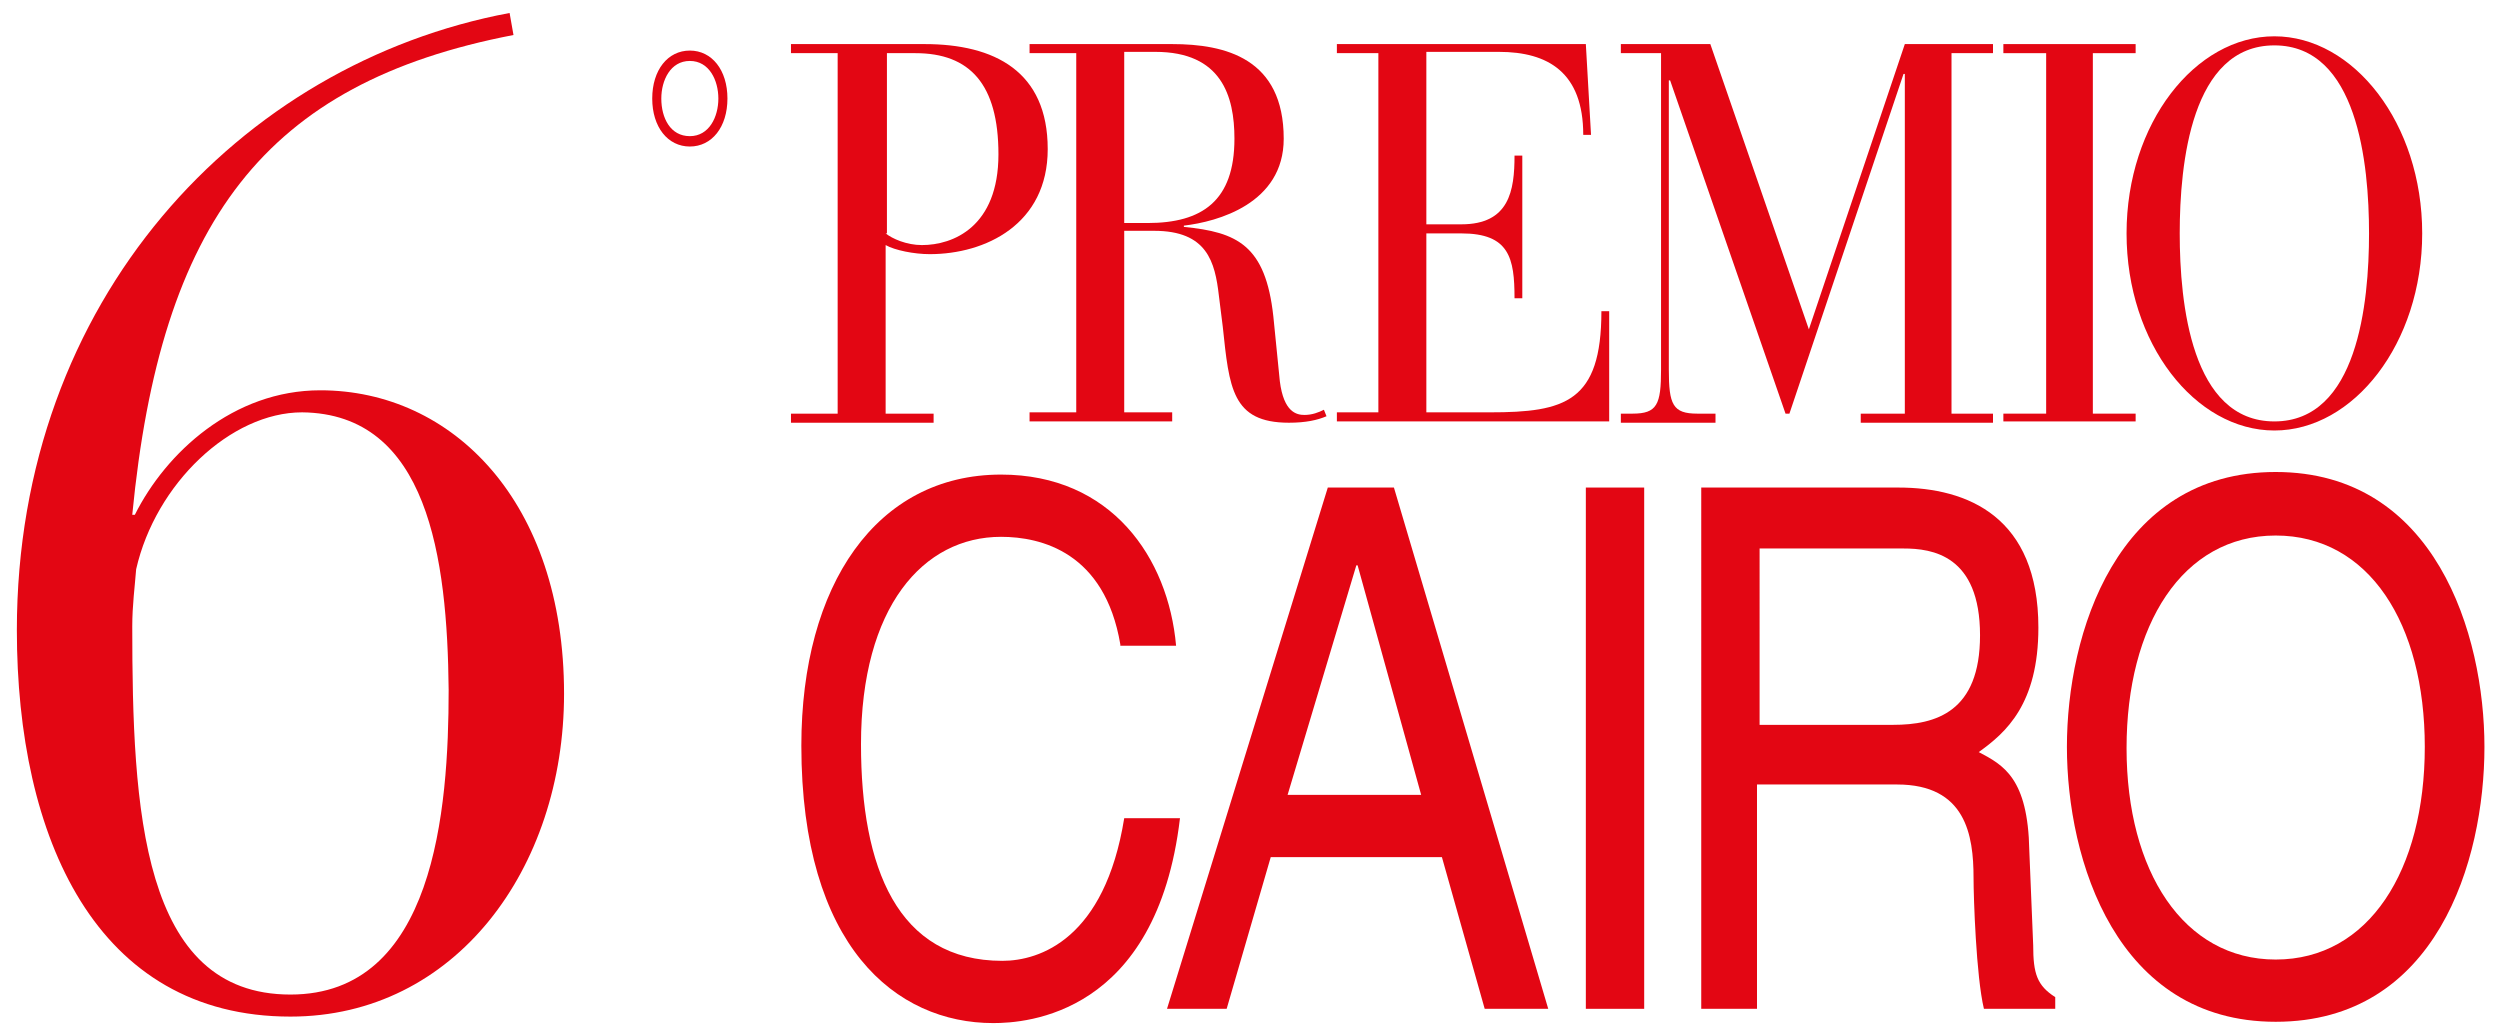
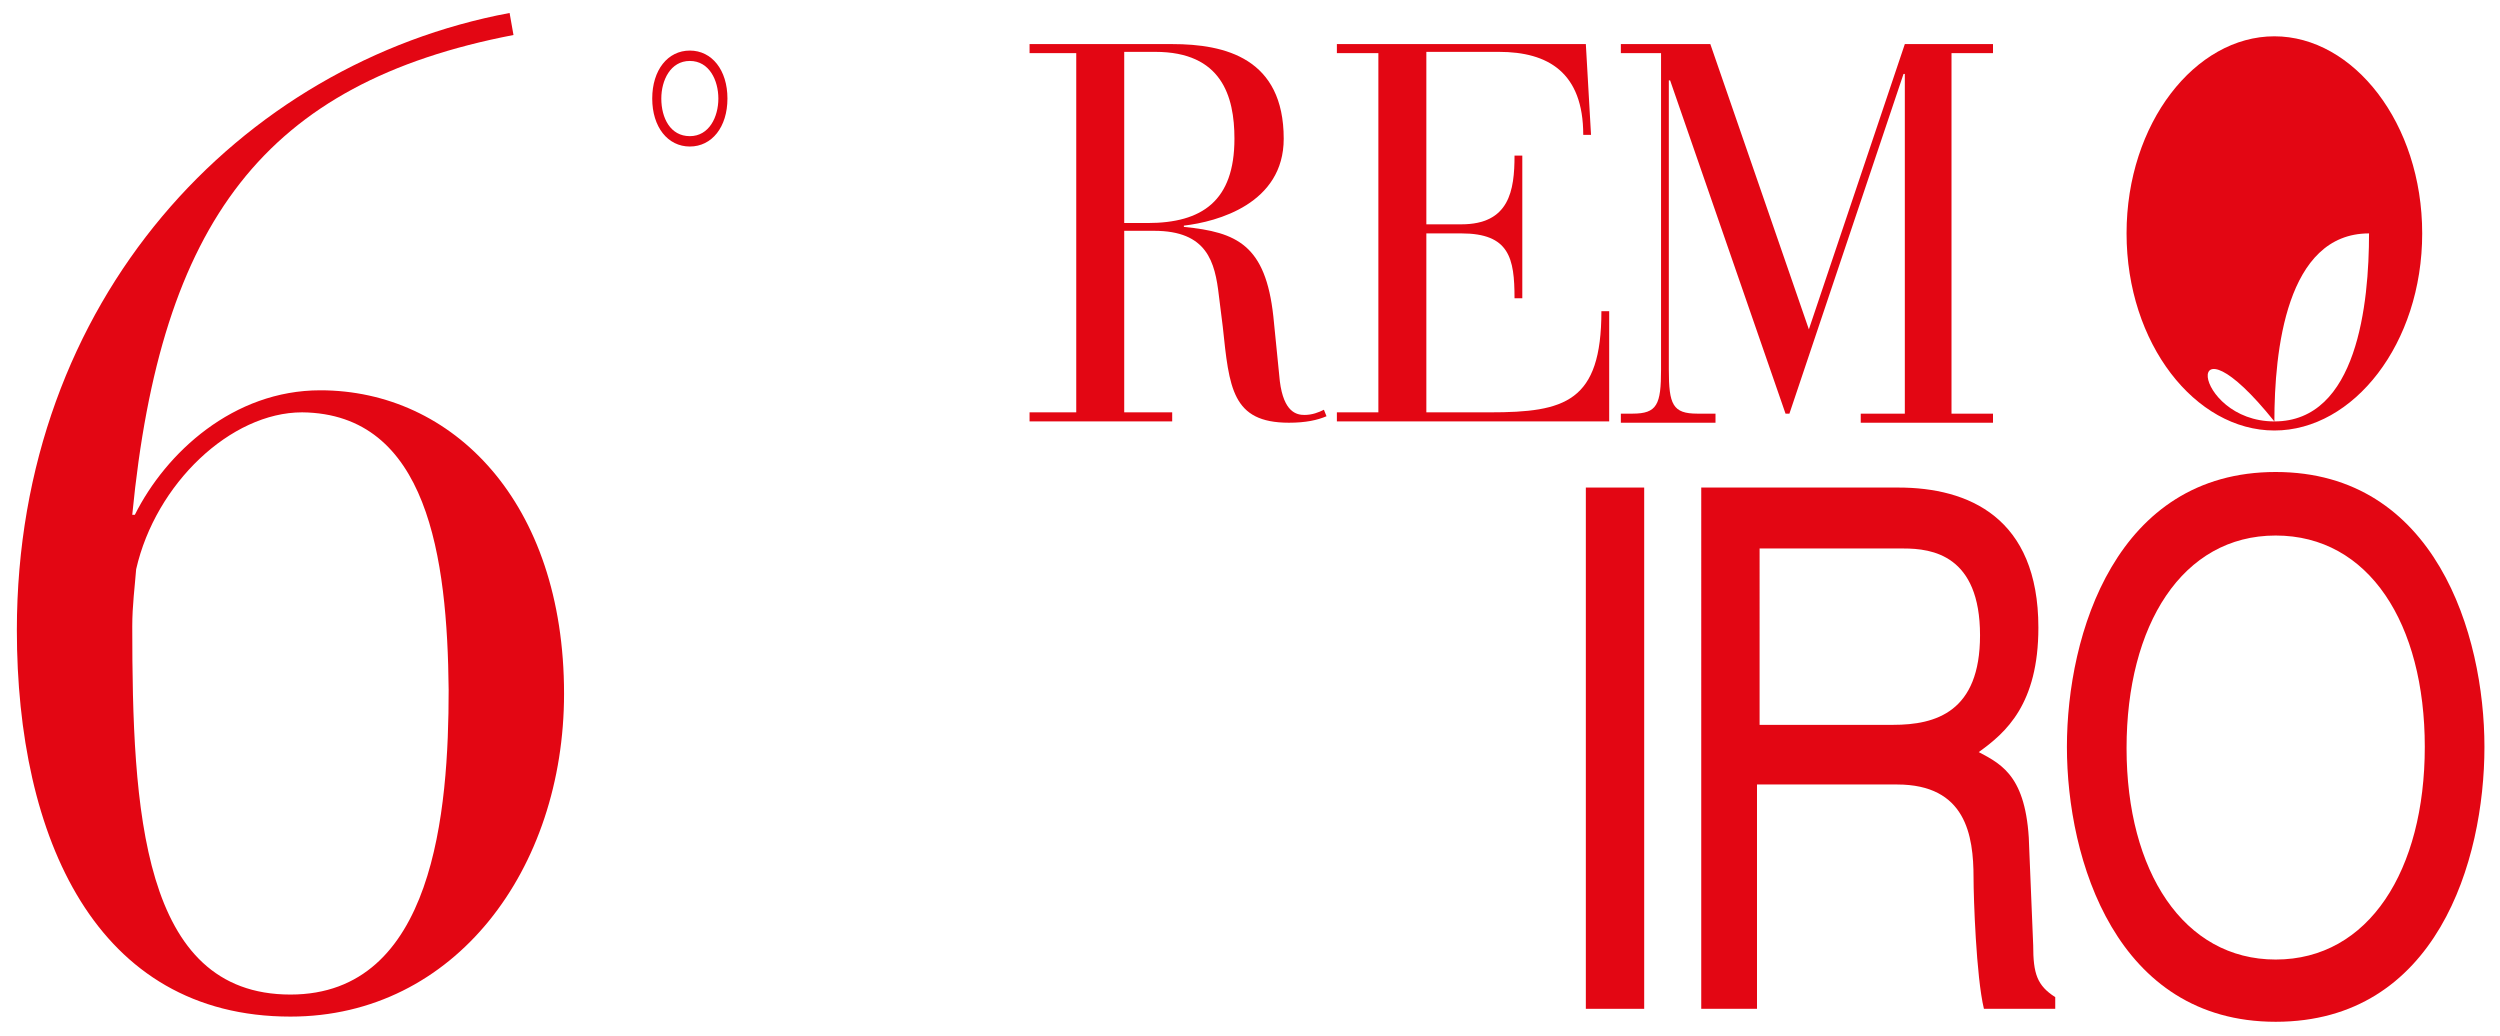
<svg xmlns="http://www.w3.org/2000/svg" version="1.1" id="Livello_1" x="0px" y="0px" viewBox="0 0 192.8 79.9" style="enable-background:new 0 0 192.8 79.9;" xml:space="preserve">
  <style type="text/css">
	.st0{fill:#E30613;}
</style>
-   <path class="st0" d="M68.3,18c0.5,0.4,1.6,0.9,2.8,0.9c2.4,0,5.9-1.4,5.9-7c0-5.4-2.2-7.8-6.4-7.8h-2.2V18H68.3z M64.6,4.1H61V3.4  h10.3c5.4,0,9.5,2.1,9.5,8.1c0,5.8-4.8,8.1-9.1,8.1c-1.2,0-2.7-0.3-3.4-0.7v13H72v0.7H61v-0.7h3.6V4.1z" />
  <path class="st0" d="M86.7,17.2h1.8c4.2,0,6.7-1.7,6.7-6.5c0-3.3-1-6.7-6.1-6.7h-2.4V17.2z M83,4.1h-3.6V3.4h11  c4.1,0,8.6,1.1,8.6,7.3c0,5-5.1,6.4-7.7,6.7v0.1c4.1,0.4,6.3,1.4,6.9,6.9l0.5,5c0.3,2.4,1.3,2.6,1.9,2.6s1.1-0.2,1.5-0.4l0.2,0.5  c-0.7,0.3-1.6,0.5-2.9,0.5c-4.4,0-4.6-2.7-5.1-7.4L94,22.8c-0.3-2.6-0.9-5-5-5h-2.3v14h3.7v0.7h-11v-0.7H83V4.1z" />
  <path class="st0" d="M106.3,4.1h-3.2V3.4h19.2l0.4,7h-0.6c0-4.8-2.7-6.4-6.5-6.4H110v13.3h2.7c3.7,0,4.1-2.6,4.1-5.3h0.6v11h-0.6  c0-3.1-0.4-5-4.1-5H110v13.8h4.9c5.8,0,8.6-0.8,8.6-7.8h0.6v8.5h-21v-0.7h3.2V4.1z" />
  <path class="st0" d="M128.1,4.1H125V3.4h6.9l7.6,22l7.4-22h6.8v0.7h-3.2v27.8h3.2v0.7h-10.2v-0.7h3.4V5.7h-0.1L138,31.9h-0.3  l-8.9-25.7h-0.1v22.3c0,2.7,0.3,3.4,2.2,3.4h1.4v0.7H125v-0.7h0.9c1.9,0,2.2-0.7,2.2-3.4V4.1z" />
-   <polygon class="st0" points="157.8,4.1 154.5,4.1 154.5,3.4 164.7,3.4 164.7,4.1 161.4,4.1 161.4,31.9 164.7,31.9 164.7,32.5   154.5,32.5 154.5,31.9 157.8,31.9 " />
-   <path class="st0" d="M175.4,32.5c6.4,0,7.3-9.1,7.3-14.5s-0.9-14.5-7.3-14.5c-6.4,0-7.3,9.1-7.3,14.5  C168.1,23.4,169,32.5,175.4,32.5 M175.4,2.8c6.1,0,11.4,6.7,11.4,15.2s-5.3,15.2-11.4,15.2c-6.1,0-11.4-6.7-11.4-15.2  S169.3,2.8,175.4,2.8" />
-   <path class="st0" d="M86.4,49.7c-1.2-7.1-6.1-8.3-9.2-8.3c-6,0-10.8,5.4-10.8,16c0,9.5,2.8,16.7,10.9,16.7c2.9,0,7.9-1.7,9.4-11H91  c-1.8,15.2-11.9,15.8-14.4,15.8c-7.5,0-14.8-5.9-14.8-21.4c0-12.4,5.8-20.9,15.4-20.9c8.5,0,12.9,6.4,13.5,13.2h-4.3V49.7z" />
-   <path class="st0" d="M109.6,61.3l-4.9-17.7h-0.1l-5.3,17.7H109.6z M98,66.1l-3.4,11.7H90l12.4-40.2h5.1l11.9,40.2h-4.9l-3.3-11.7H98  z" />
+   <path class="st0" d="M175.4,32.5c6.4,0,7.3-9.1,7.3-14.5c-6.4,0-7.3,9.1-7.3,14.5  C168.1,23.4,169,32.5,175.4,32.5 M175.4,2.8c6.1,0,11.4,6.7,11.4,15.2s-5.3,15.2-11.4,15.2c-6.1,0-11.4-6.7-11.4-15.2  S169.3,2.8,175.4,2.8" />
  <rect x="122.3" y="37.6" class="st0" width="4.5" height="40.2" />
  <path class="st0" d="M135.7,55.9H146c3.3,0,6.7-1,6.7-6.9c0-6.2-3.7-6.7-5.9-6.7h-11.1V55.9z M135.7,77.8h-4.5V37.6h15.2  c5.4,0,10.8,2.3,10.8,10.8c0,5.9-2.5,8.1-4.6,9.6c1.9,1,3.8,2,3.9,7.6l0.3,7.3c0,2.2,0.3,3.1,1.7,4v0.9H153  c-0.6-2.5-0.8-8.6-0.8-10.1c0-3.3-0.6-7.2-5.9-7.2h-10.8v17.3H135.7z" />
  <path class="st0" d="M175.5,41.3c-7.2,0-11.5,6.9-11.5,16.4S168.4,74,175.5,74c7.2,0,11.5-6.9,11.5-16.4S182.7,41.3,175.5,41.3   M175.5,78.8c-12.3,0-16.1-12.5-16.1-21.2s3.8-21.2,16.1-21.2s16.1,12.5,16.1,21.2C191.6,66.4,187.9,78.8,175.5,78.8" />
  <path class="st0" d="M53.2,4.7c-1.5,0-2.2,1.5-2.2,2.9c0,1.5,0.7,2.9,2.2,2.9s2.2-1.5,2.2-2.9S54.7,4.7,53.2,4.7 M53.2,11.3  c-1.7,0-2.9-1.5-2.9-3.7s1.2-3.7,2.9-3.7s2.9,1.5,2.9,3.7C56.1,9.8,54.9,11.3,53.2,11.3" />
  <path class="st0" d="M34.6,53.2c0,9.3-1.1,23.5-12.2,23.5c-11.5,0-12.2-14.3-12.2-28.4c0-1.6,0.2-3.1,0.3-4.4  c1.5-6.6,7.3-12.1,12.8-12.1C33,31.9,34.5,43,34.6,53.2 M39.3,1c-20.8,3.9-38,22.1-38,47.6c0,16,6.1,29.8,21.1,29.8  c12.7,0,21.1-11.4,21.1-24.9c0-14.8-8.6-23.4-18.8-23.4c-6.7,0-11.9,4.8-14.3,9.6h-0.2c2.2-22.6,10.2-33.3,29.4-37L39.3,1z" />
</svg>